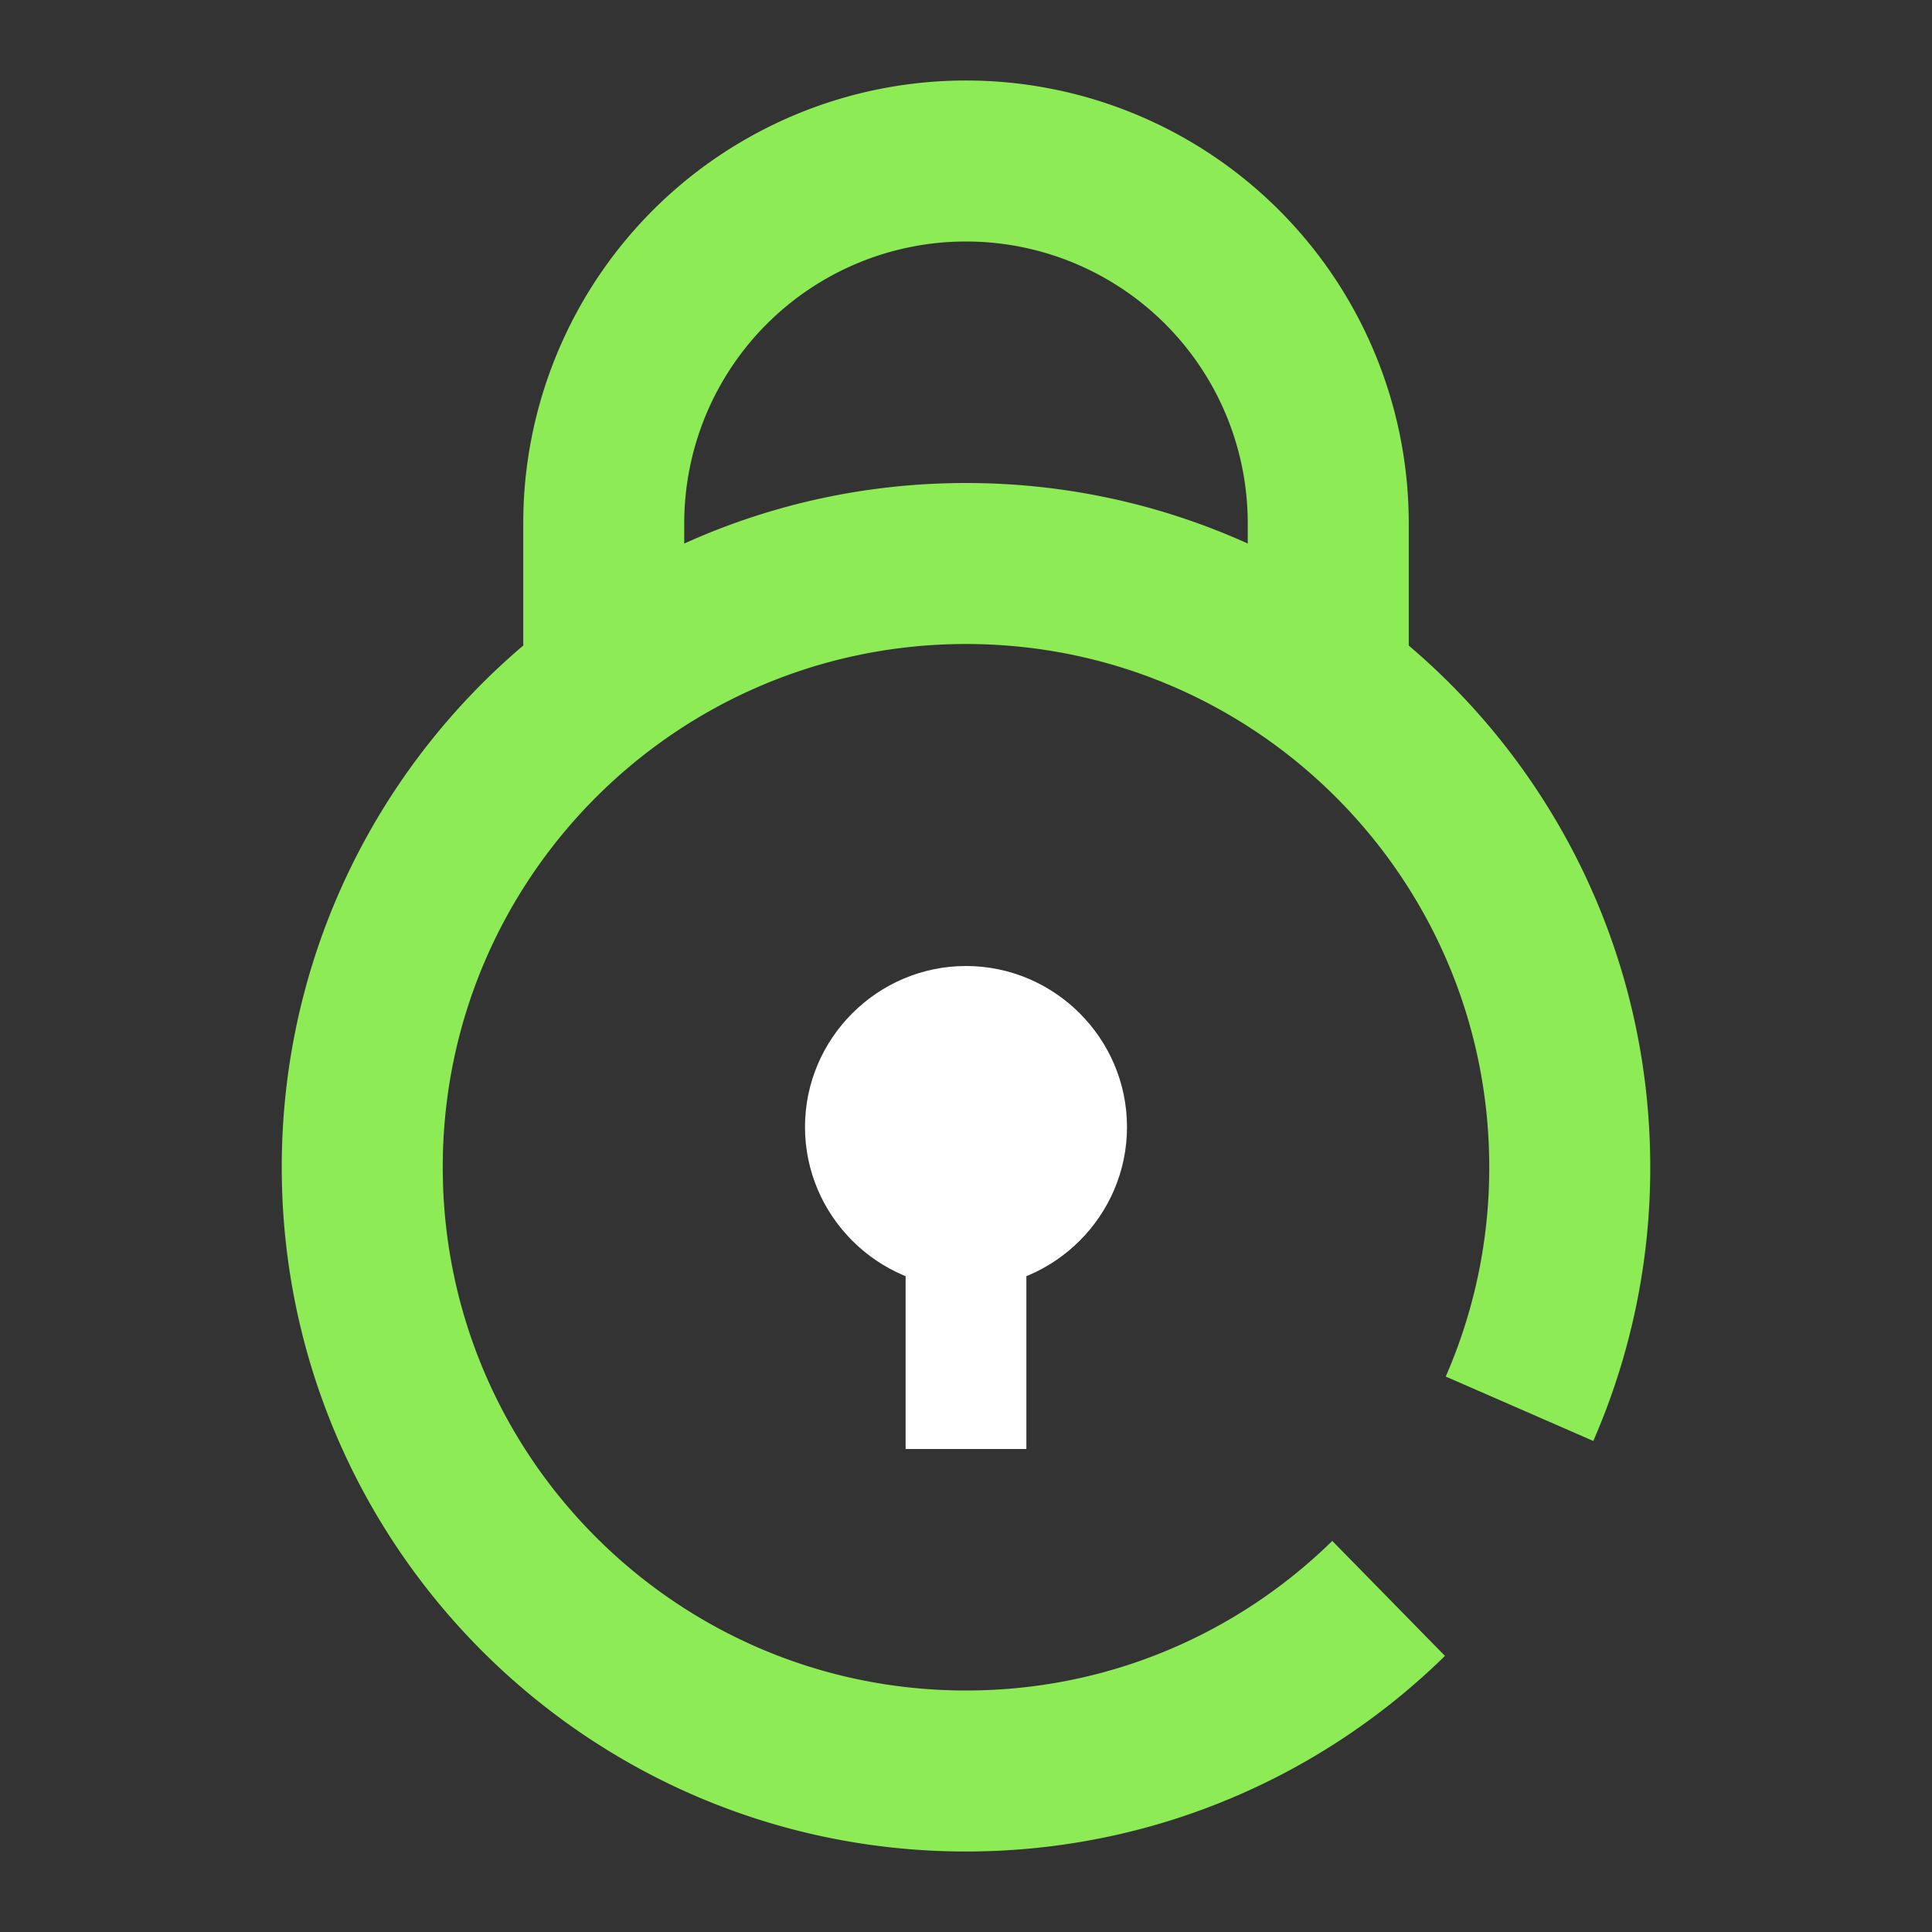
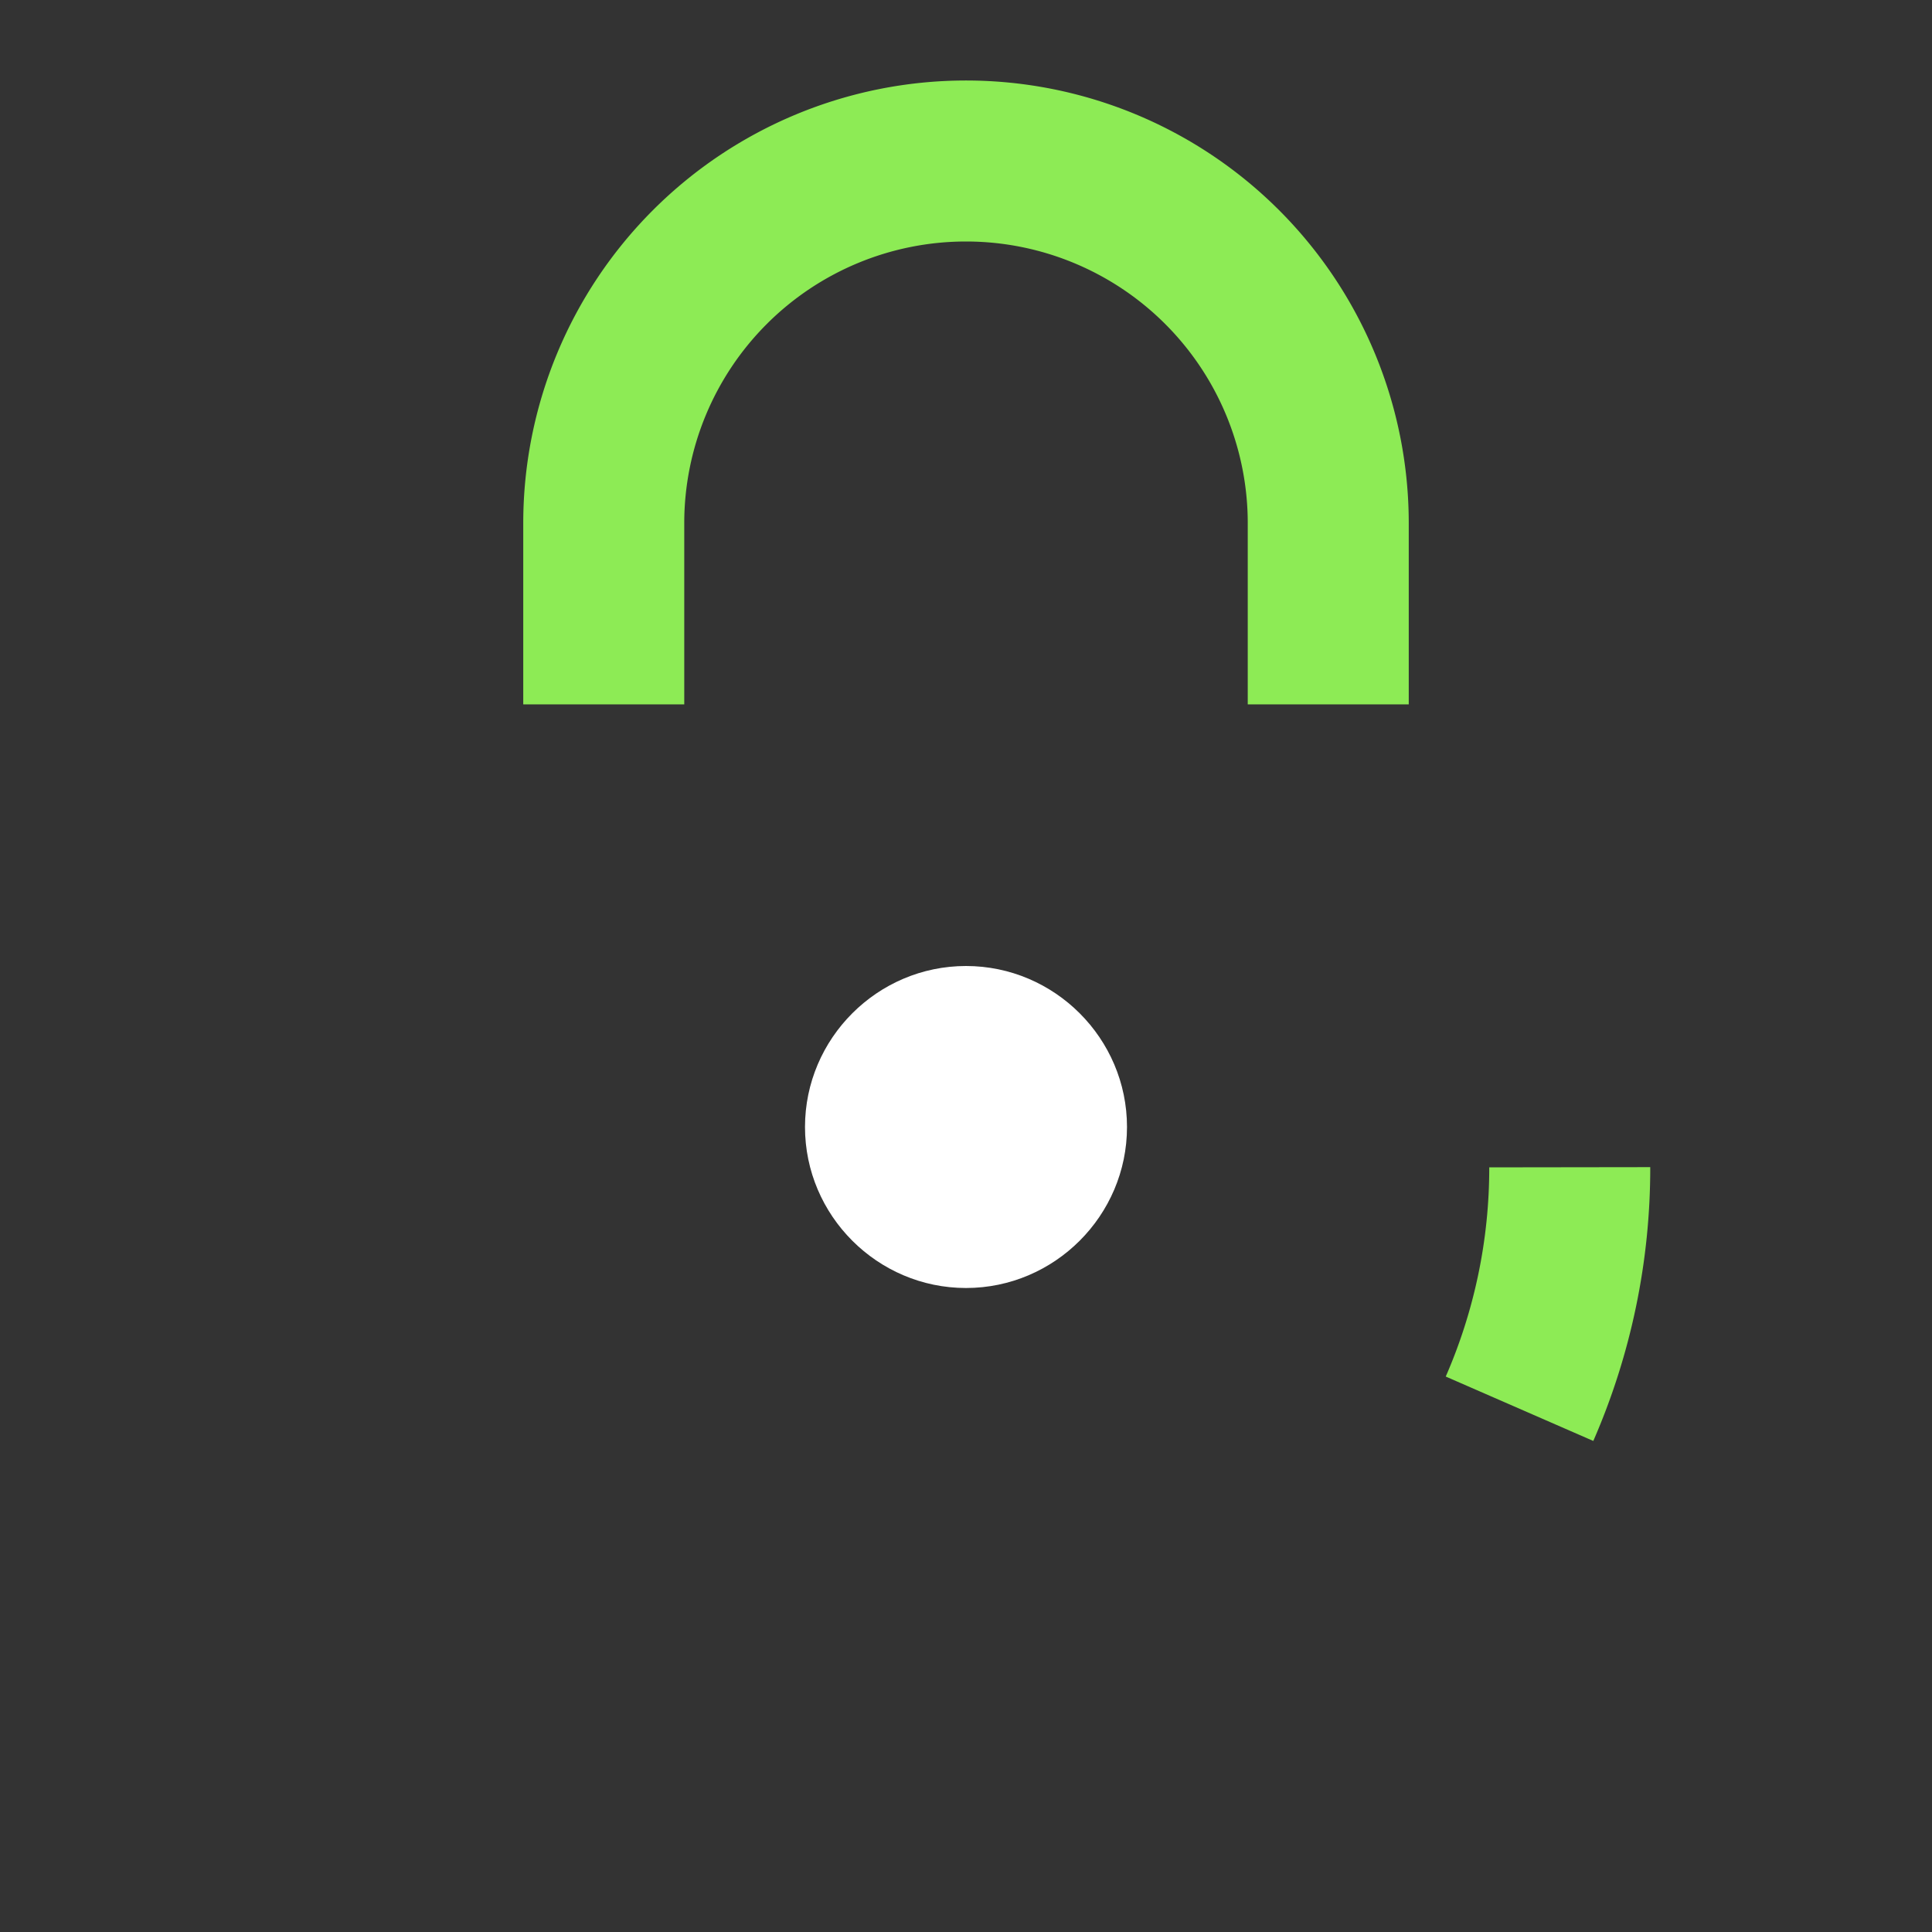
<svg xmlns="http://www.w3.org/2000/svg" width="48" height="48" viewBox="0 0 48 48" fill="none">
  <rect x="0" y="0" width="48" height="48" fill="#333333" stroke="none" />
-   <path d="M37.752 35A14.95 14.95 0 0 0 39 29c0-8.284-6.716-15-15-15-8.284 0-15 6.716-15 15 0 8.284 6.716 15 15 15 4.088 0 7.794-1.636 10.5-4.288" stroke="#8DEB55" stroke-width="4" />
+   <path d="M37.752 35A14.95 14.95 0 0 0 39 29" stroke="#8DEB55" stroke-width="4" />
  <path d="M24 32c-2.2 0-4-1.8-4-4s1.8-4 4-4 4 1.8 4 4-1.8 4-4 4z" fill="#fff" />
-   <path d="M24 28v8" stroke="#fff" stroke-width="3" />
  <path d="M15 17.5V13a9 9 0 1 1 18 0v4.5" stroke="#8DEB55" stroke-width="4" />
</svg>